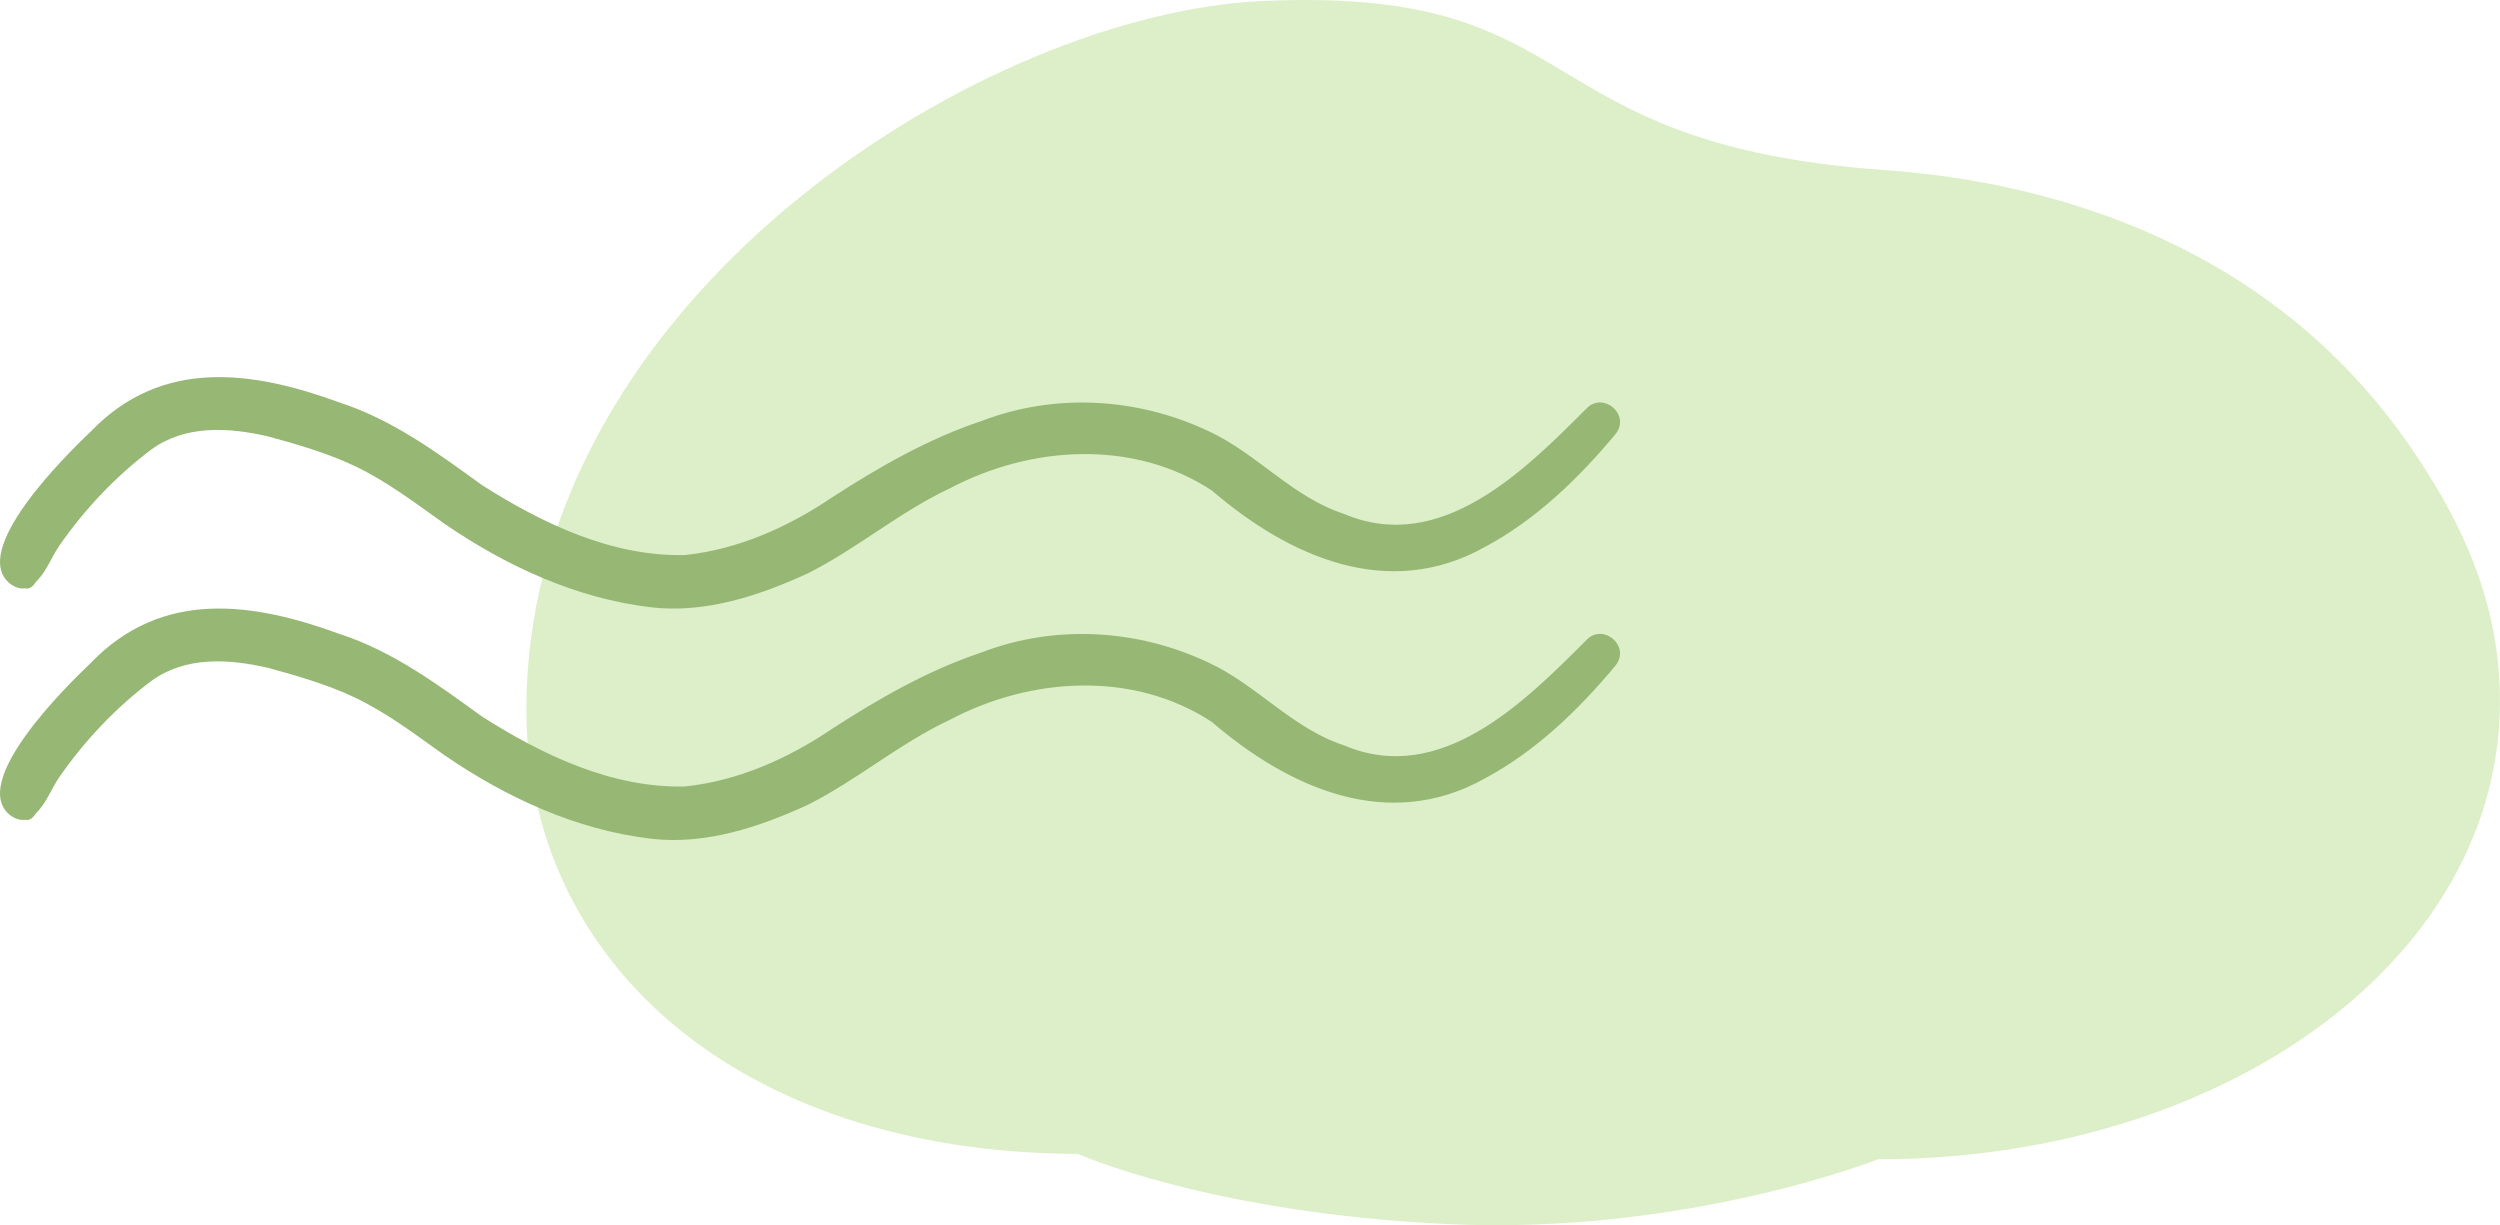
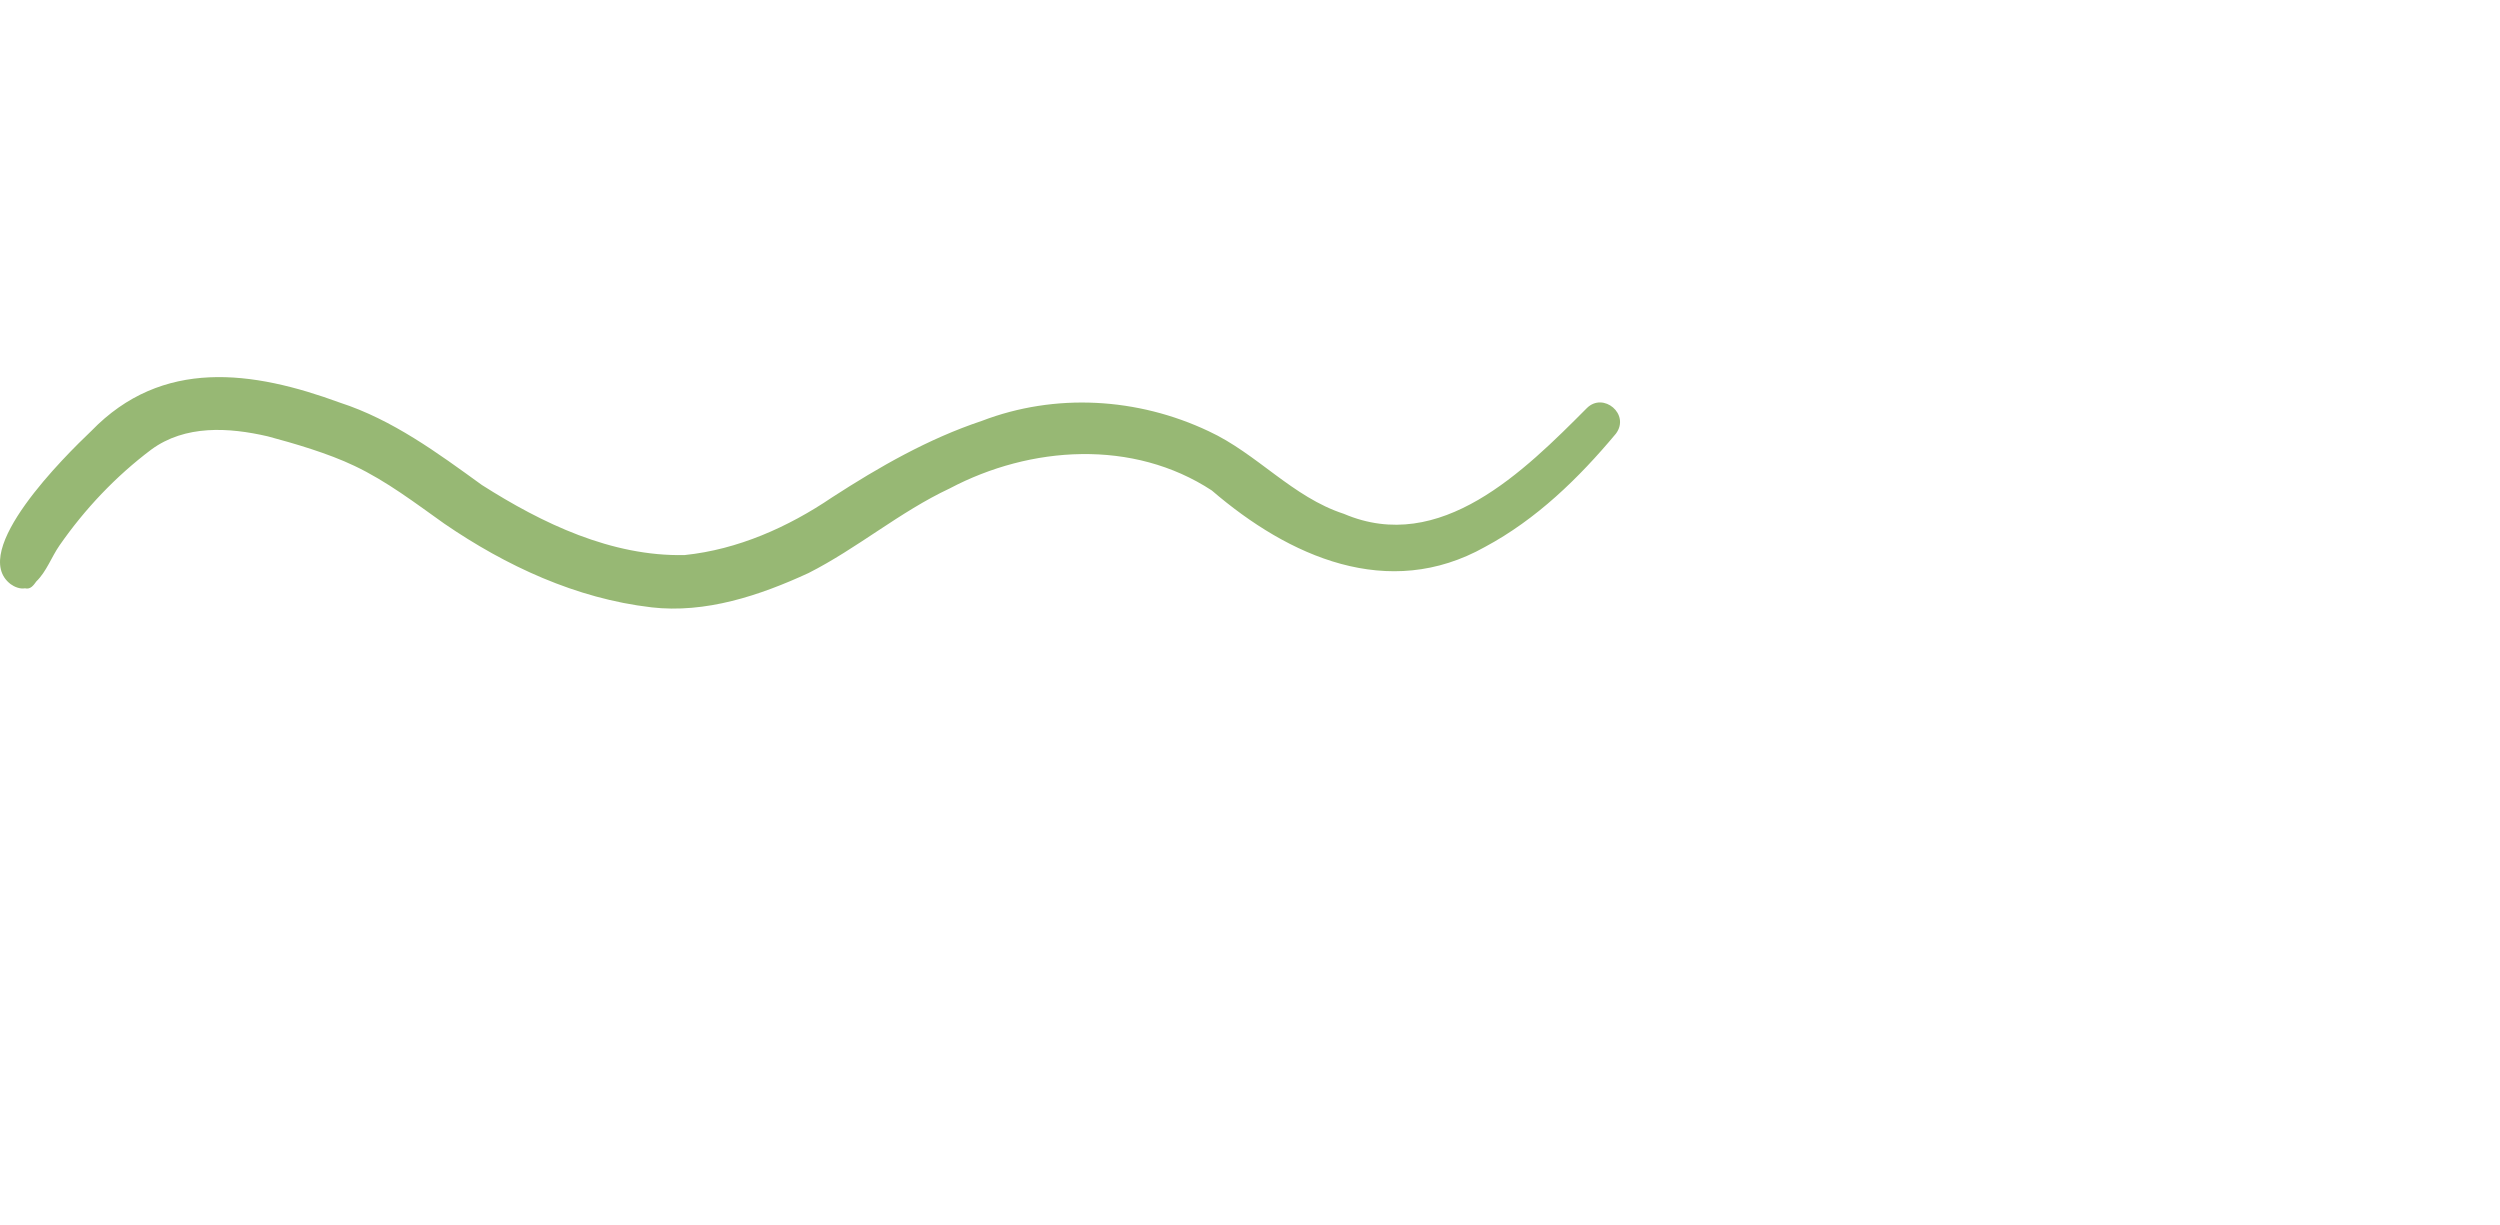
<svg xmlns="http://www.w3.org/2000/svg" width="304" height="149" fill="none">
  <g clip-path="url(#clip0_106_5)">
    <path d="M131.051 140.31c-41.788-.111-68.318-24.149-67.003-56.418.016-.468.04-.944.071-1.42 2.749-47.823 55.96-80.758 89.216-82.337 40.567-1.929 31.378 17.396 75.978 20.562 20.85 1.484 47.238 9.373 63.937 33.856 5.015 7.34 9.546 15.896 10.544 26.419 3.201 33.657-31.735 59.997-75.408 59.997 0 0-23.385 9.261-52.387 7.88-29.002-1.373-44.956-8.547-44.956-8.547l.008.008z" fill="#DCEFC8" />
  </g>
  <g clip-path="url(#clip1_106_5)">
    <path d="M79.187 73.848c-9.104-1.059-17.662-5.029-25.164-10.174-3.528-2.504-6.983-5.152-10.91-7.017-3.24-1.549-7.343-2.737-10.54-3.594-4.747-1.1-10.058-1.422-14.187 1.612-4.309 3.243-8.07 7.216-11.147 11.644-.99 1.423-1.577 3.174-2.823 4.384-.338.465-.702 1.005-1.381.835-.604.11-1.274-.168-1.742-.506-5.188-3.967 6.708-15.677 9.803-18.62 8.624-8.91 19.61-7.352 30.238-3.451 6.405 2.08 11.864 6.106 17.26 10.013 7.341 4.675 15.779 8.717 24.662 8.521 6.462-.67 12.579-3.391 17.918-7.01 5.725-3.705 11.707-7.134 18.2-9.3 8.94-3.428 18.961-2.84 27.592 1.246 5.886 2.718 10.192 8.019 16.454 10.054 11.716 4.997 21.933-5.215 29.536-12.854 2.005-2.007 5.308.746 3.535 3.107-4.527 5.423-9.655 10.408-15.911 13.765-11.776 6.612-23.858 1.188-33.225-6.862-9.567-6.268-22.035-5.45-31.879-.244-6.063 2.845-11.201 7.264-17.153 10.282-5.94 2.74-12.522 4.937-19.139 4.172l.003-.003z" fill="#97B874" />
  </g>
  <g clip-path="url(#clip2_106_5)">
-     <path d="M79.187 101.991c-9.104-1.059-17.662-5.029-25.164-10.174-3.528-2.504-6.983-5.152-10.91-7.017-3.24-1.549-7.343-2.737-10.54-3.594-4.747-1.1-10.058-1.422-14.187 1.612-4.309 3.243-8.07 7.216-11.147 11.644-.99 1.422-1.577 3.173-2.823 4.384-.338.465-.702 1.005-1.381.834-.604.111-1.274-.167-1.742-.505-5.188-3.967 6.708-15.677 9.803-18.62 8.624-8.91 19.61-7.352 30.238-3.451 6.405 2.08 11.864 6.106 17.26 10.013 7.341 4.674 15.779 8.717 24.662 8.52 6.462-.67 12.579-3.39 17.918-7.01 5.725-3.704 11.707-7.133 18.2-9.298 8.94-3.43 18.961-2.842 27.592 1.245 5.886 2.718 10.192 8.019 16.454 10.054 11.716 4.997 21.933-5.215 29.536-12.854 2.005-2.007 5.308.746 3.535 3.107-4.527 5.423-9.655 10.408-15.911 13.764-11.776 6.613-23.858 1.189-33.225-6.861-9.567-6.268-22.035-5.45-31.879-.244-6.063 2.845-11.201 7.263-17.153 10.282-5.94 2.74-12.522 4.937-19.139 4.172l.003-.003z" fill="#97B874" />
-   </g>
+     </g>
  <defs>
    <clipPath id="clip0_106_5">
-       <path fill="#fff" transform="translate(64)" d="M0 0h240v149H0z" />
-     </clipPath>
+       </clipPath>
    <clipPath id="clip1_106_5">
      <path fill="#fff" transform="translate(0 45.857)" d="M0 0h197v28.143H0z" />
    </clipPath>
    <clipPath id="clip2_106_5">
      <path fill="#fff" transform="translate(0 74)" d="M0 0h197v28.143H0z" />
    </clipPath>
  </defs>
</svg>